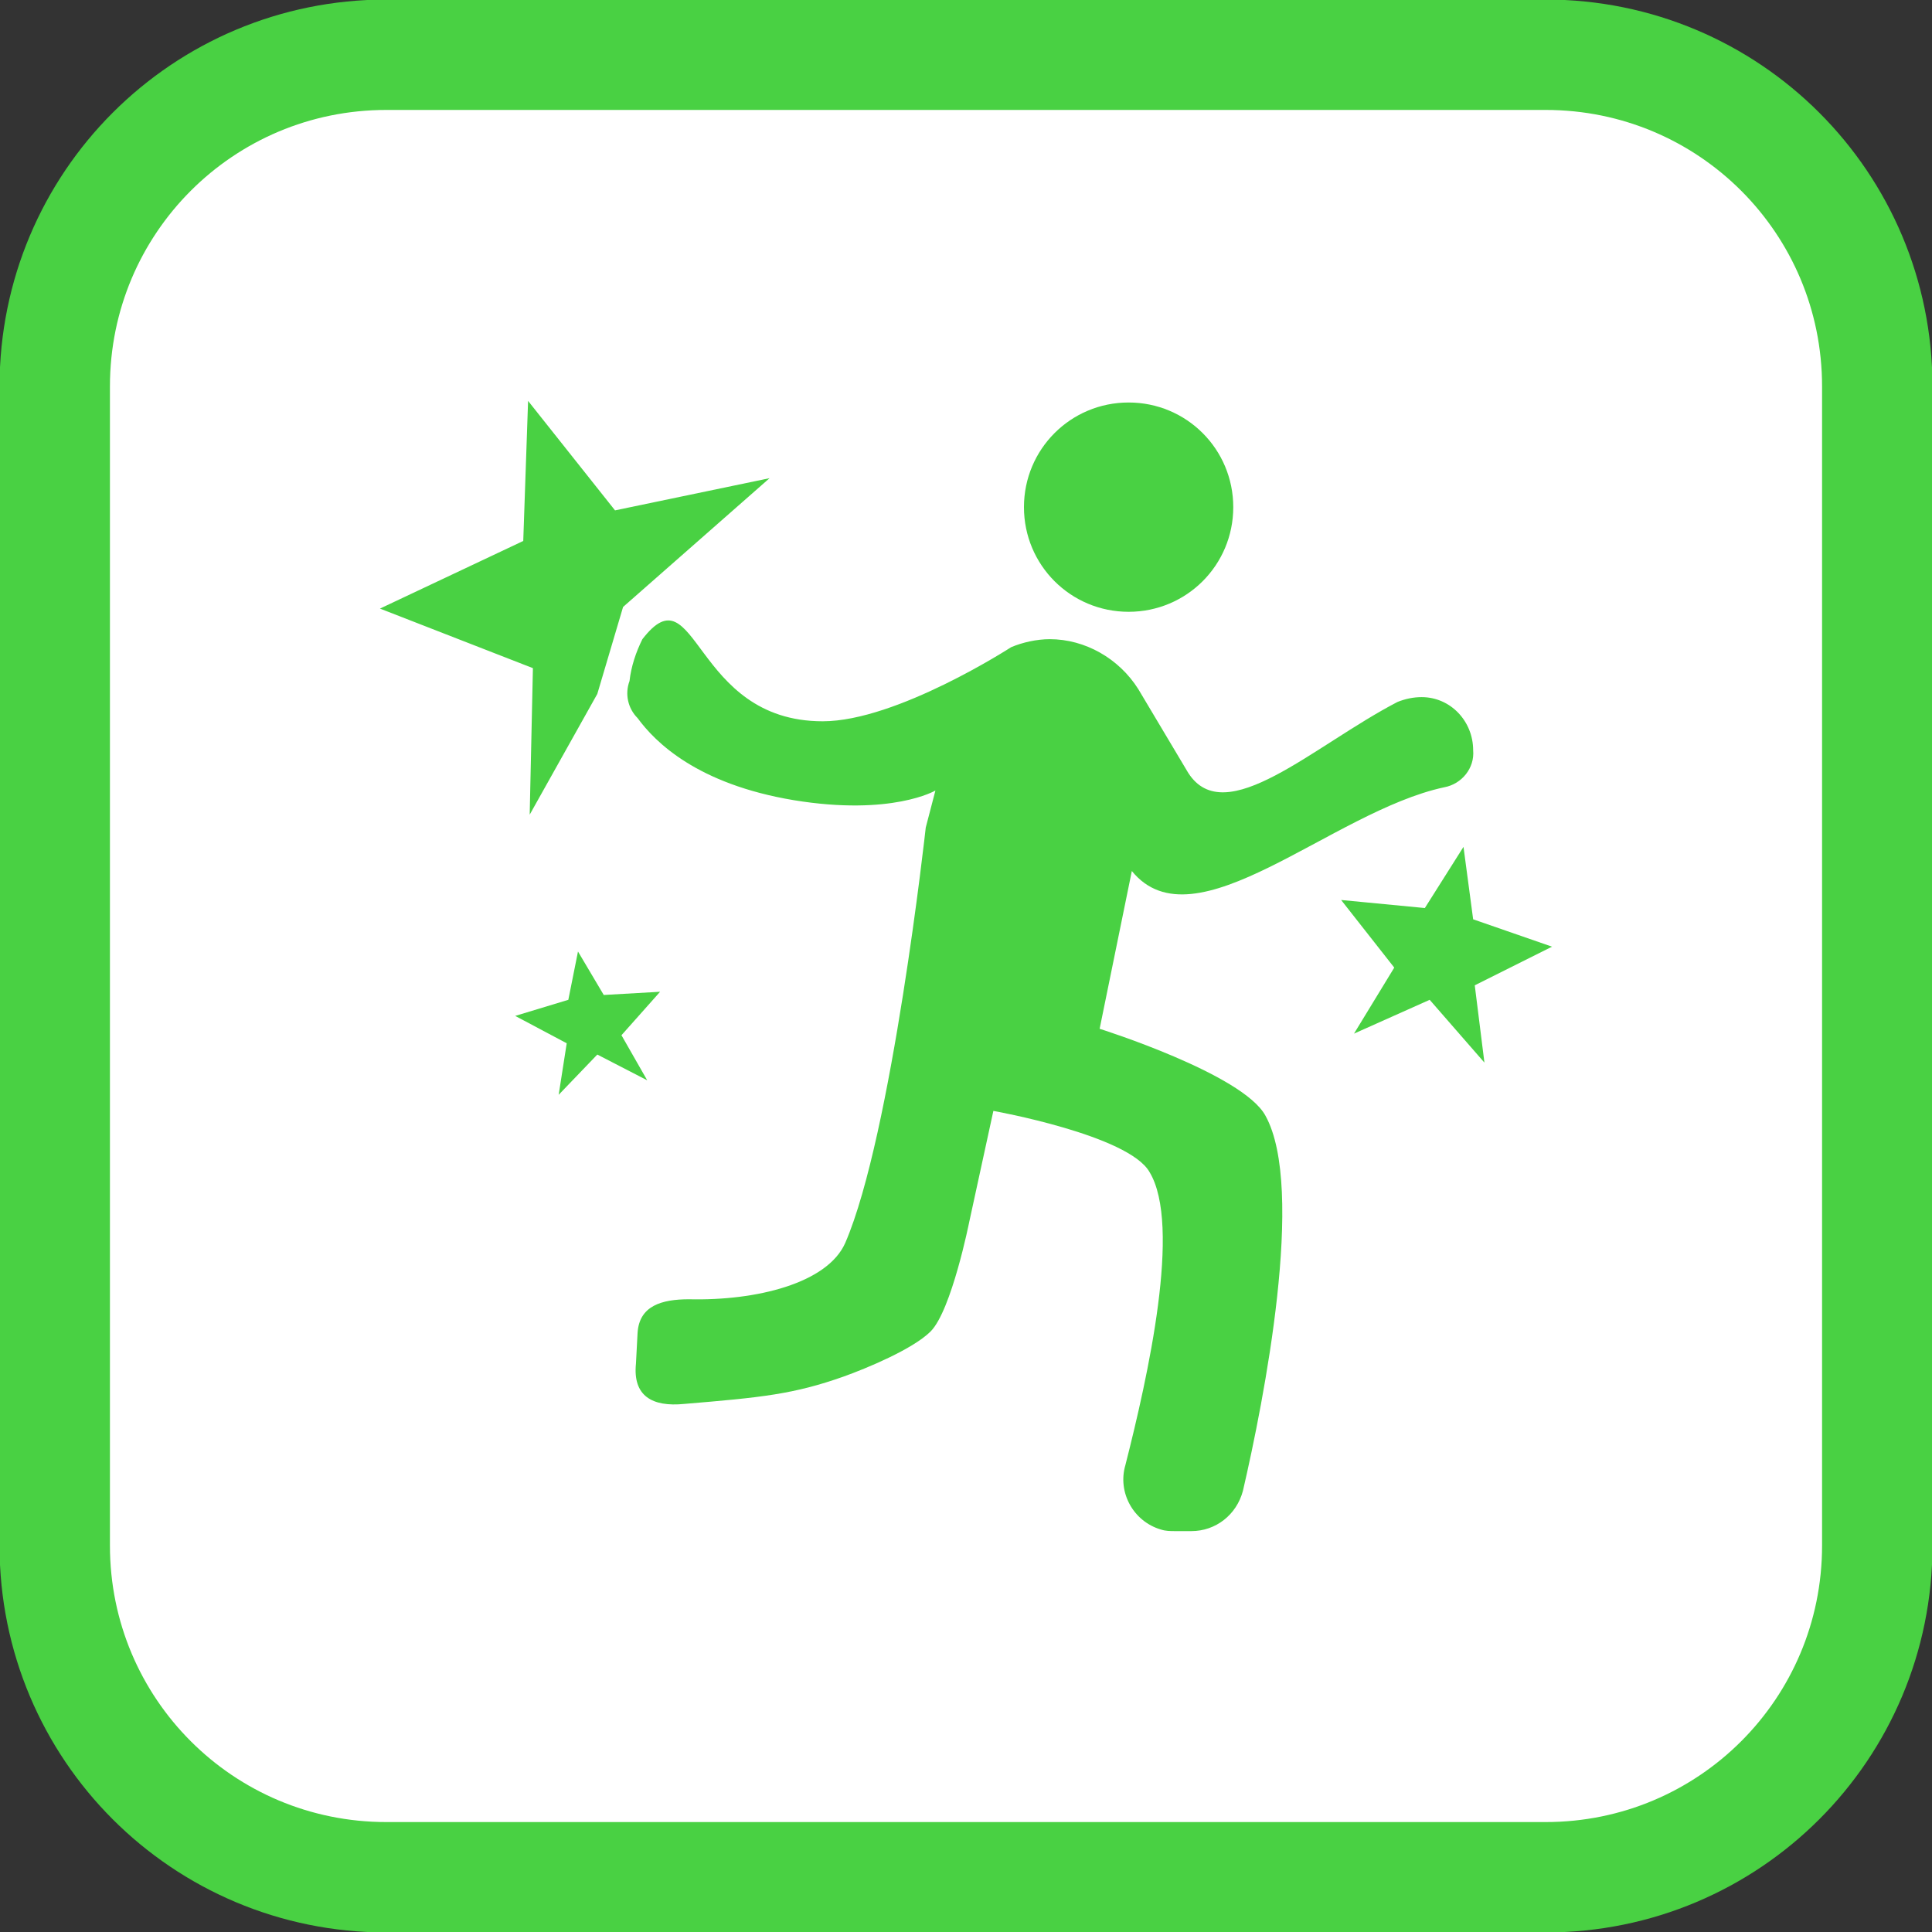
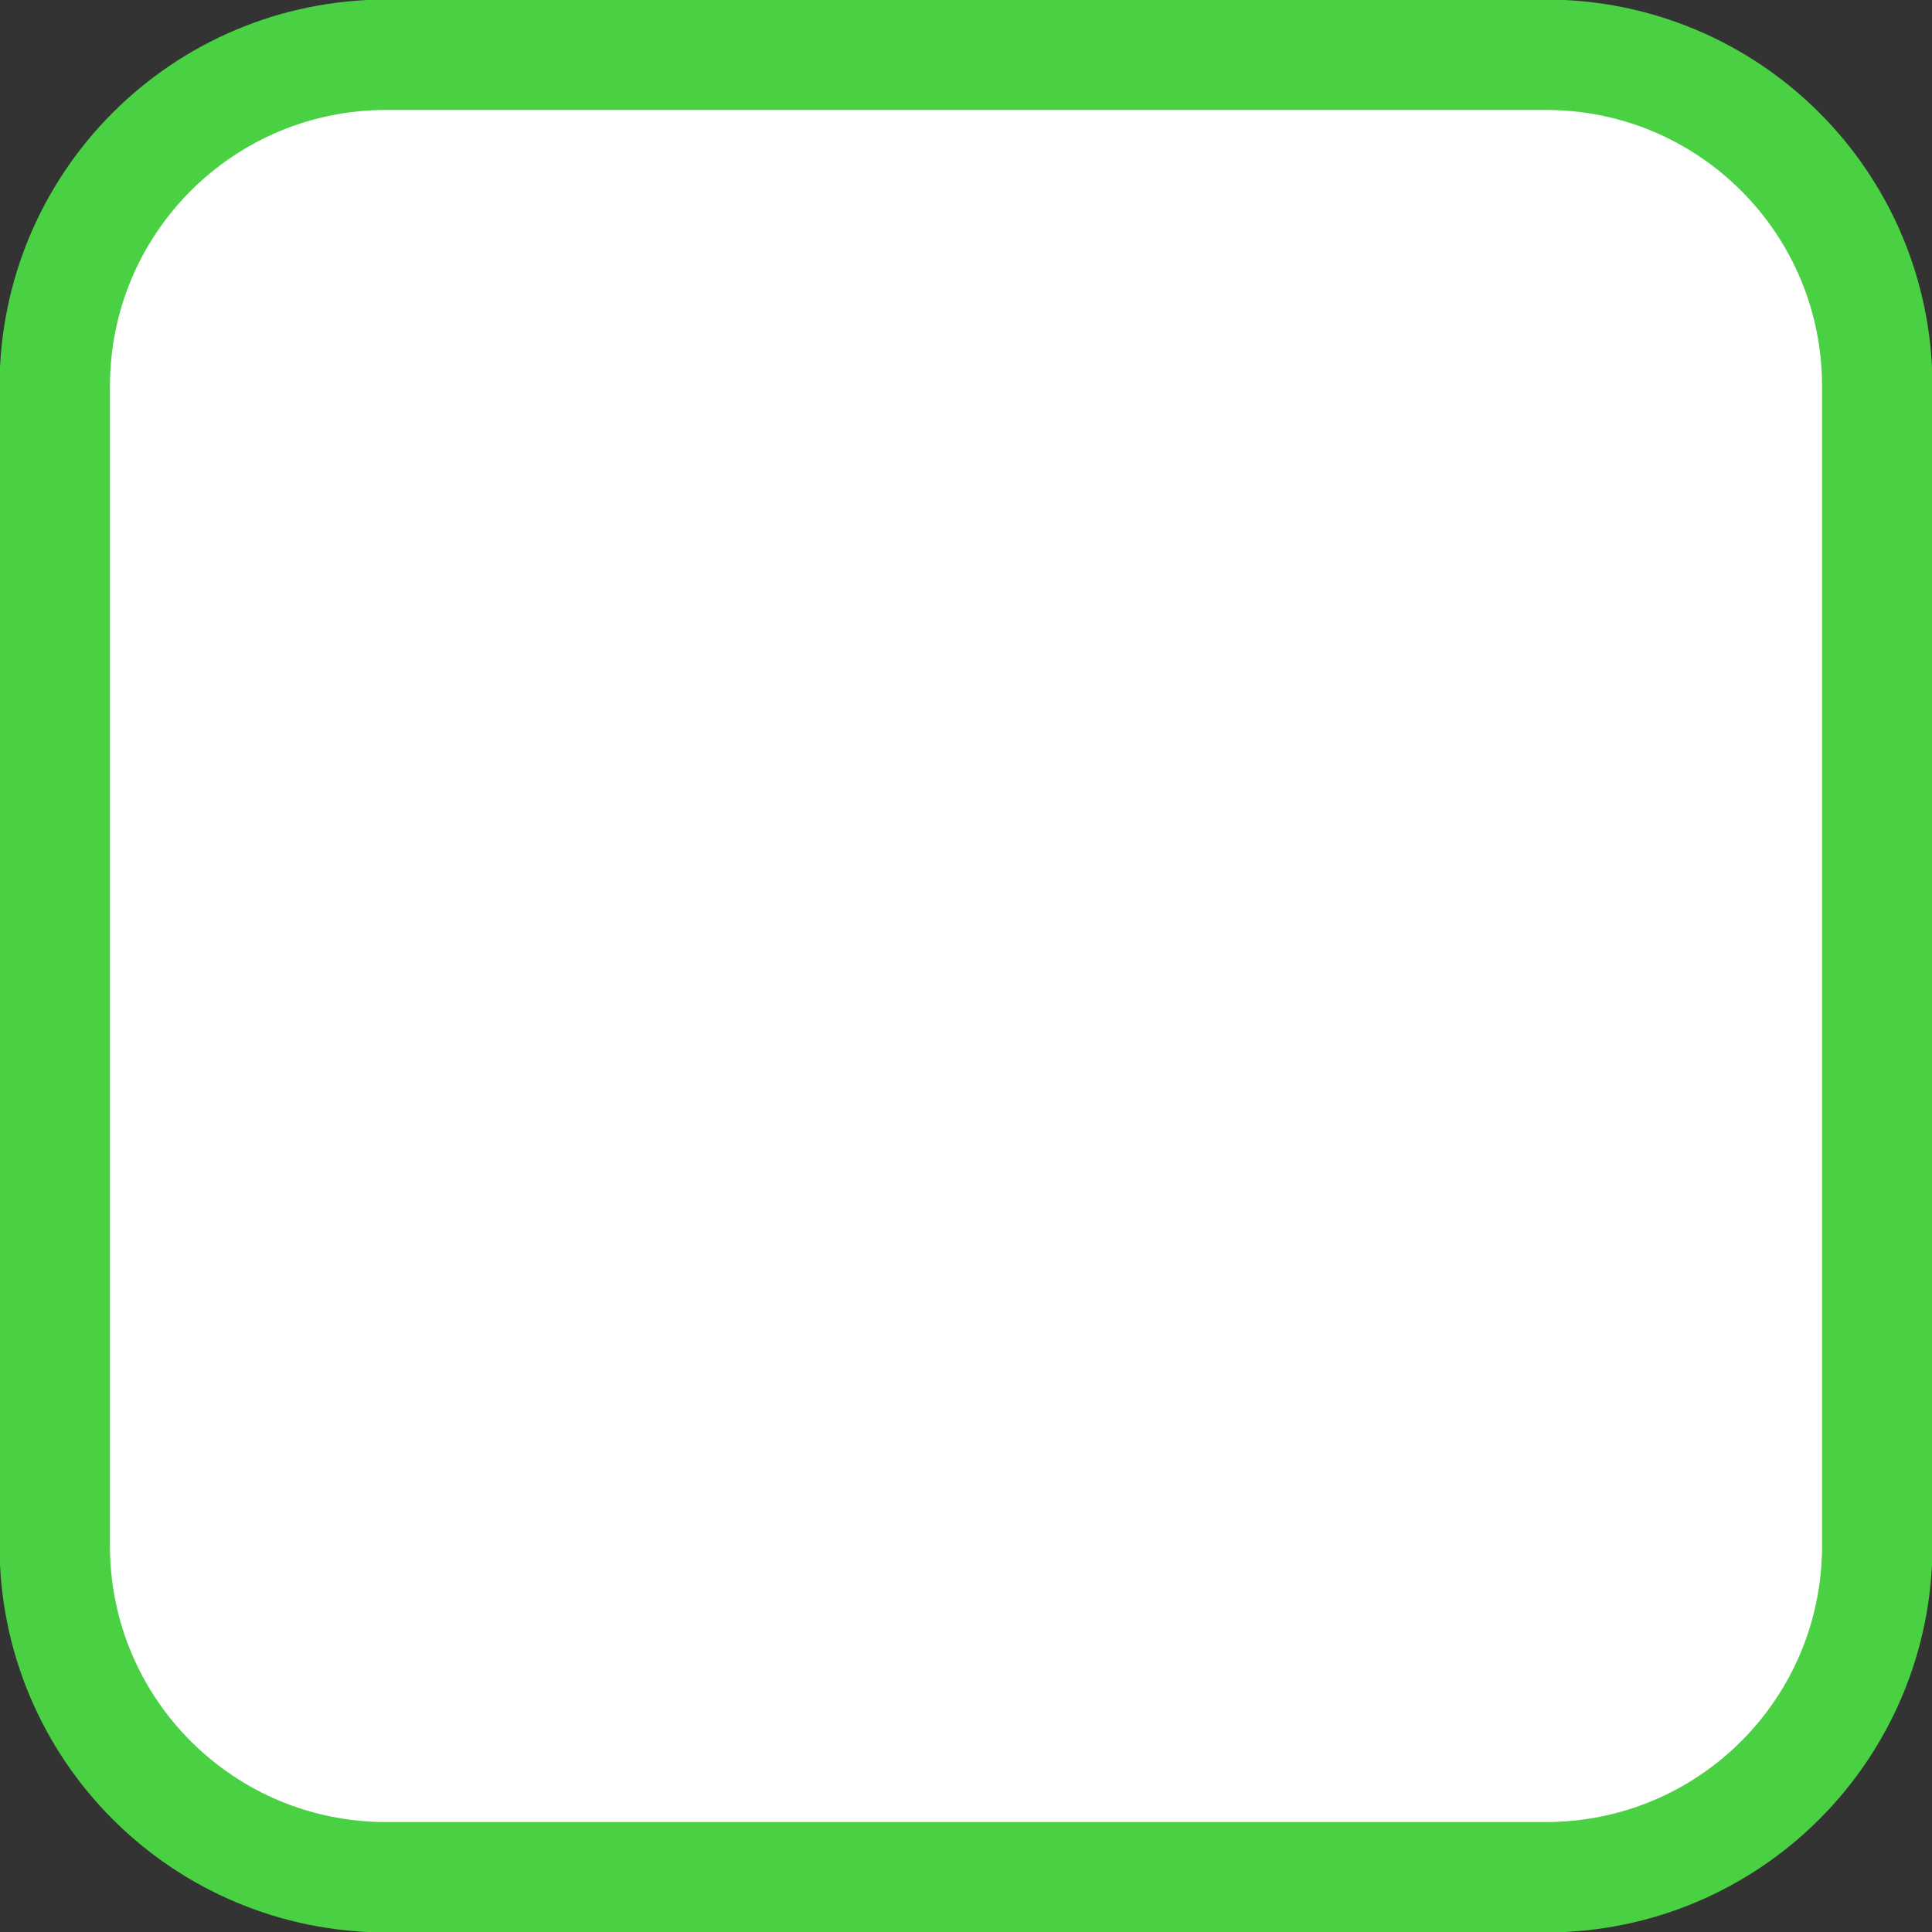
<svg xmlns="http://www.w3.org/2000/svg" version="1.1" id="icons_sectoren" x="0px" y="0px" viewBox="0 0 120 120" style="enable-background:new 0 0 120 120;" xml:space="preserve">
  <rect x="0" y="0" width="120" height="120" fill="#333333" stroke="none" />
  <style type="text/css">
	.st0{fill:none;}
	.st1{fill:#FFFFFF;stroke:#49D143;stroke-width:6.857;}
	.st2{fill:#49D143;}
</style>
  <g>
    <g id="Rectangle_131">
-       <path id="Rectangle_867" class="st0" d="M24,0h72c13.3,0,24,10.7,24,24v72c0,13.3-10.7,24-24,24H24c-13.3,0-24-10.7-24-24V24    C0,10.7,10.7,0,24,0z" />
      <path id="Rectangle_868" class="st1" d="M24,3.4h72c11.4,0,20.6,9.2,20.6,20.6v72c0,11.4-9.2,20.6-20.6,20.6H24    c-11.4,0-20.6-9.2-20.6-20.6V24C3.4,12.6,12.6,3.4,24,3.4z" />
    </g>
-     <path id="Path_2515" class="st0" d="M21,21h78v78H21V21z" />
-     <path id="Path_2516" class="st2" d="M70.1,38c3.6,0,6.5-2.9,6.5-6.5c0-3.6-2.9-6.5-6.5-6.5c-3.6,0-6.5,2.9-6.5,6.5c0,0,0,0,0,0   C63.6,35.1,66.5,38,70.1,38z M57.5,51.4c0,0-2.1,19.1-5,25.8c-1.1,2.5-5.5,3.6-9.7,3.5c-1.7,0-3.1,0.4-3.2,2.1l-0.1,1.9   c-0.2,2,1,2.7,3,2.5c4.8-0.4,6.8-0.6,9.9-1.7c1.4-0.5,4.3-1.7,5.4-2.8c1.3-1.3,2.4-6.8,2.4-6.8l1.5-6.9c0,0,8.4,1.5,9.7,3.8   c2,3.3-0.1,12.7-1.5,18.2c-0.5,1.7,0.5,3.5,2.2,4c0.3,0.1,0.6,0.1,0.9,0.1H74c1.5,0,2.8-1,3.2-2.5c1.3-5.6,3.9-18.8,1.4-23.3   c-1.4-2.6-10.3-5.4-10.3-5.4l2-9.8c3.9,4.8,12.4-3.7,19.4-5.2c1.1-0.2,1.9-1.2,1.8-2.3l0,0c0-1.8-1.4-3.3-3.2-3.3   c-0.5,0-1,0.1-1.5,0.3c-5.2,2.7-10.7,8-13,4.4l-3.1-5.2c-1.2-1.9-3.3-3.1-5.5-3.1c-0.8,0-1.7,0.2-2.4,0.5c0,0-7.1,4.6-11.7,4.6   c-8.1,0-7.8-9.5-11.2-5.1c-0.4,0.8-0.7,1.7-0.8,2.6c-0.3,0.8-0.1,1.7,0.5,2.3c1.1,1.5,3.7,4.1,9.7,5.1c6.1,1,8.8-0.6,8.8-0.6    M35.9,59.1l1.6,2.7l3.5-0.2l-2.4,2.7l1.6,2.8l-3.1-1.6l-2.4,2.5l0.5-3.2L32,63.1l3.3-1L35.9,59.1z M90.9,52.6l0.6,4.5l4.9,1.7   l-4.8,2.4l0.6,4.8l-3.4-3.9l-4.7,2.1l2.5-4.1l-3.3-4.2l5.2,0.5L90.9,52.6z M37.1,43.1l-4.2,7.5l0.2-9.1l-9.5-3.7l8.9-4.2l0.3-8.7   l5.4,6.8l9.6-2l-9.1,8" />
  </g>
</svg>